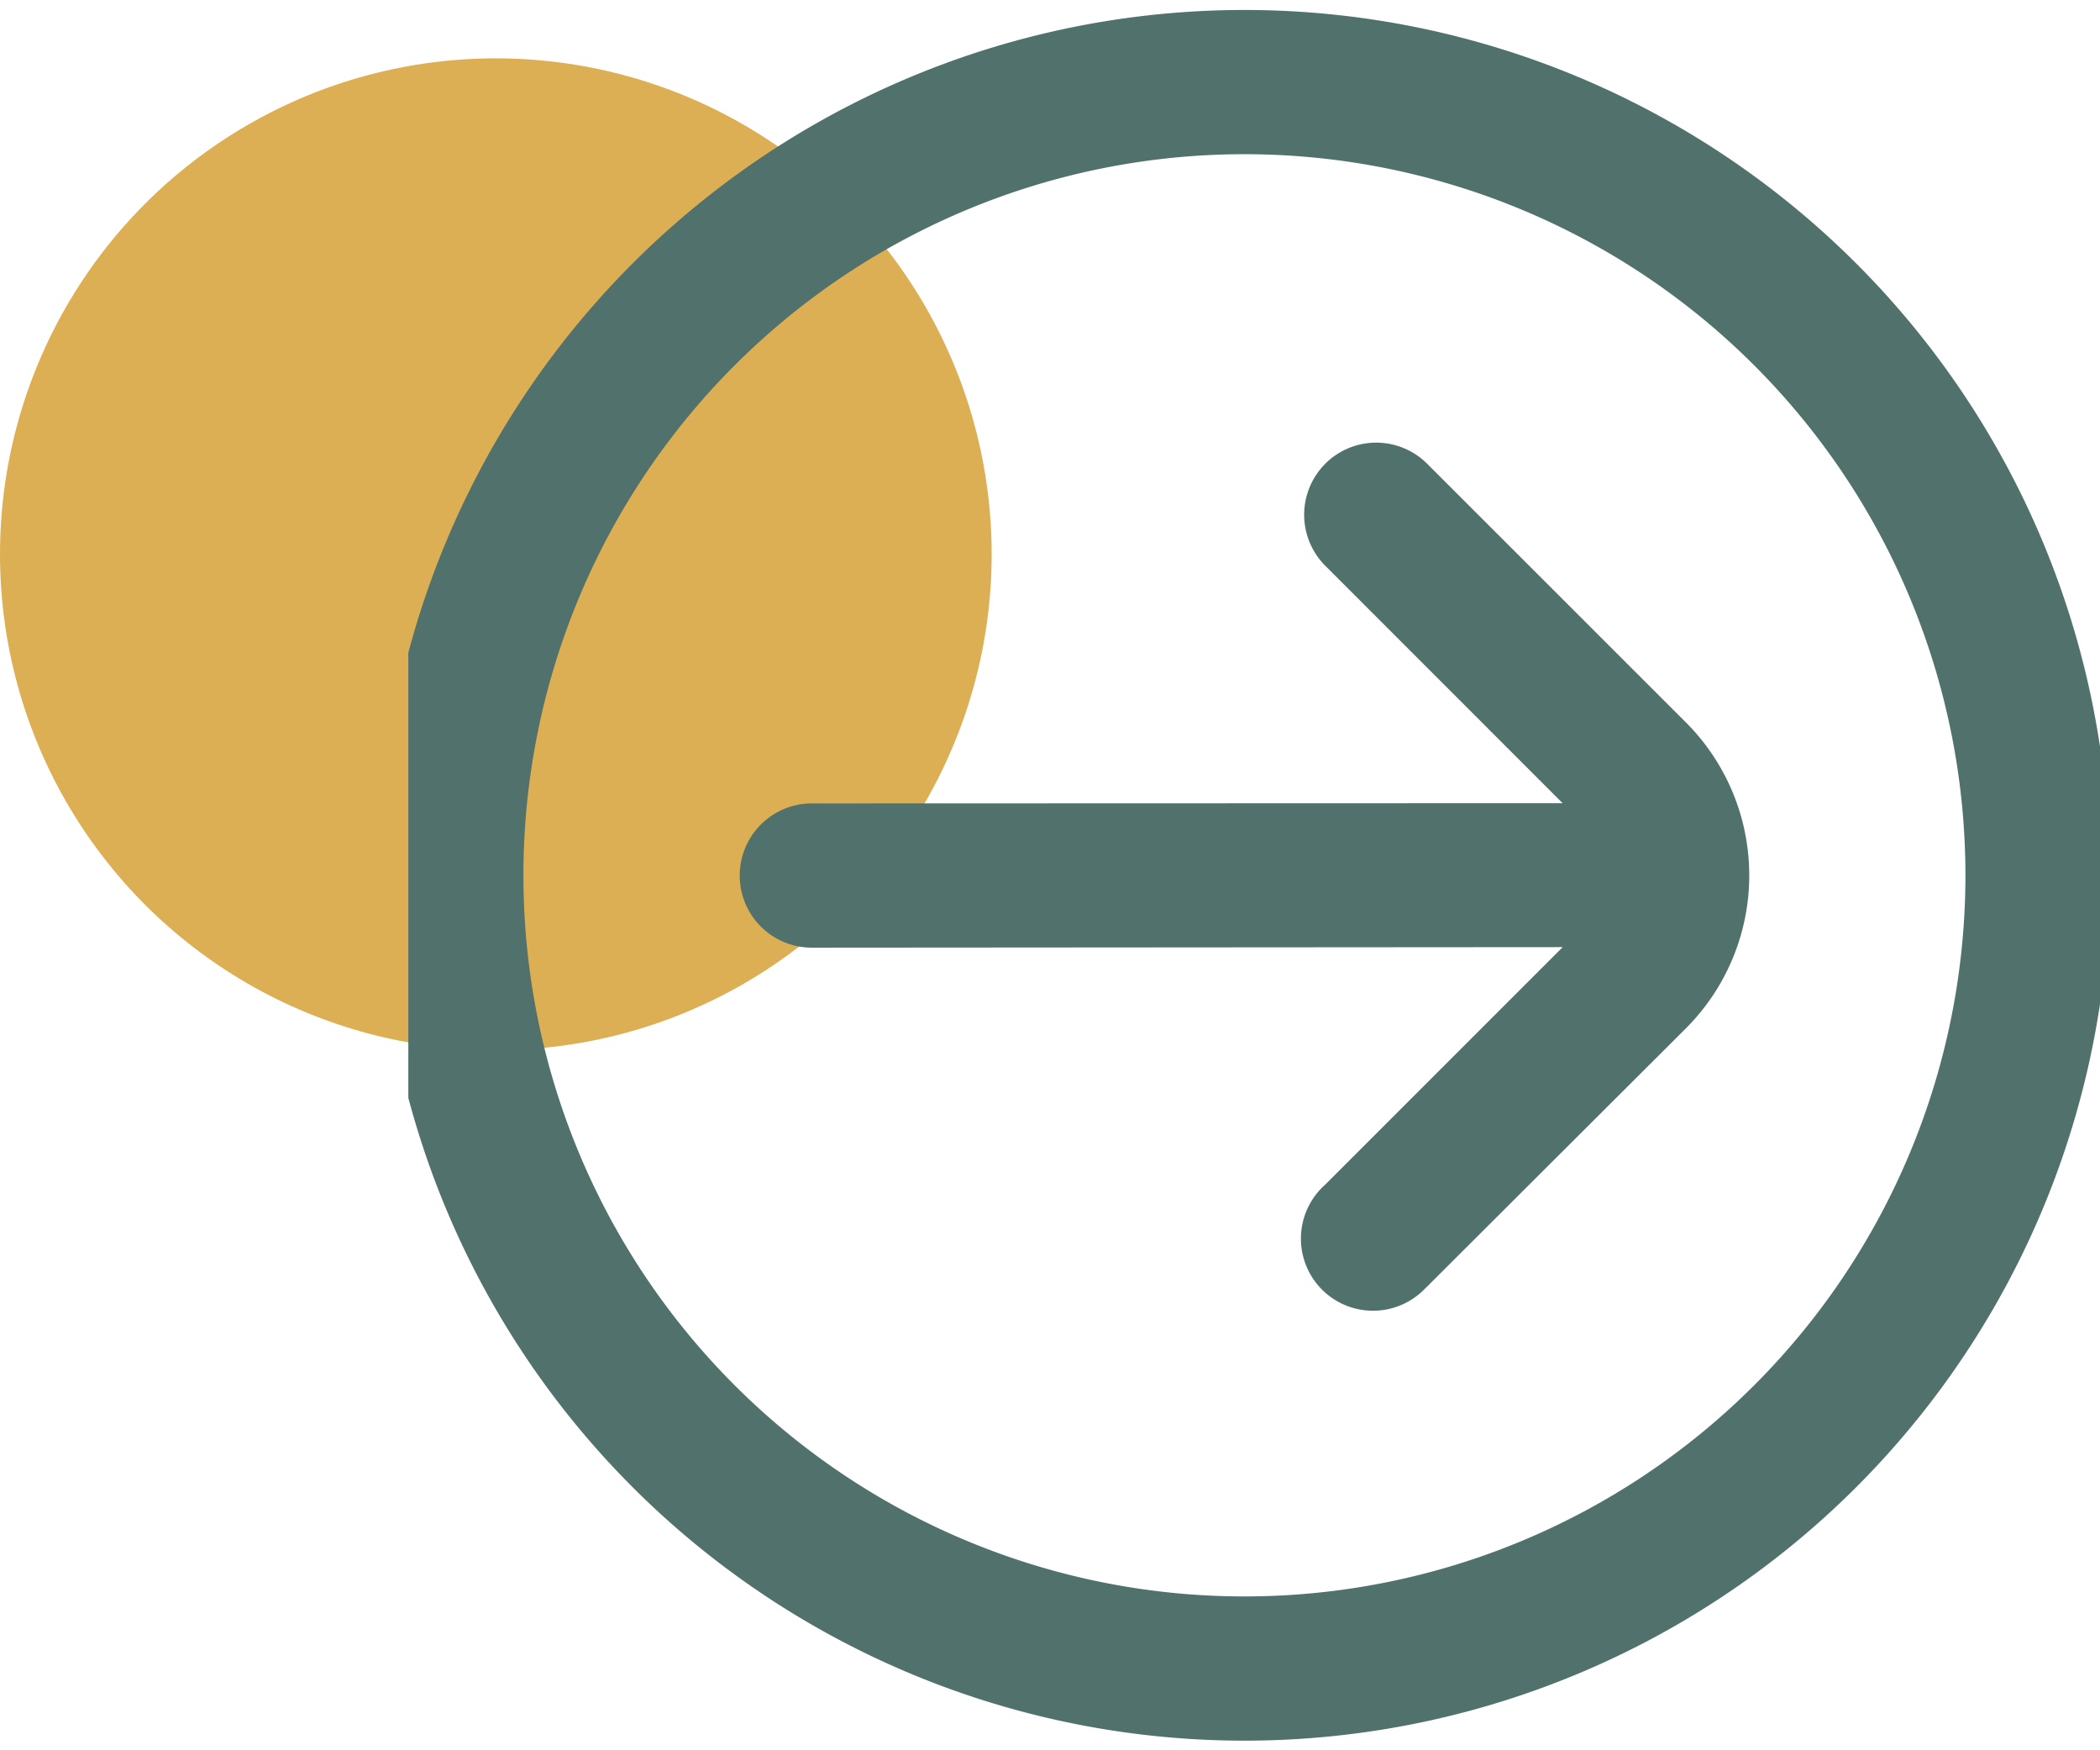
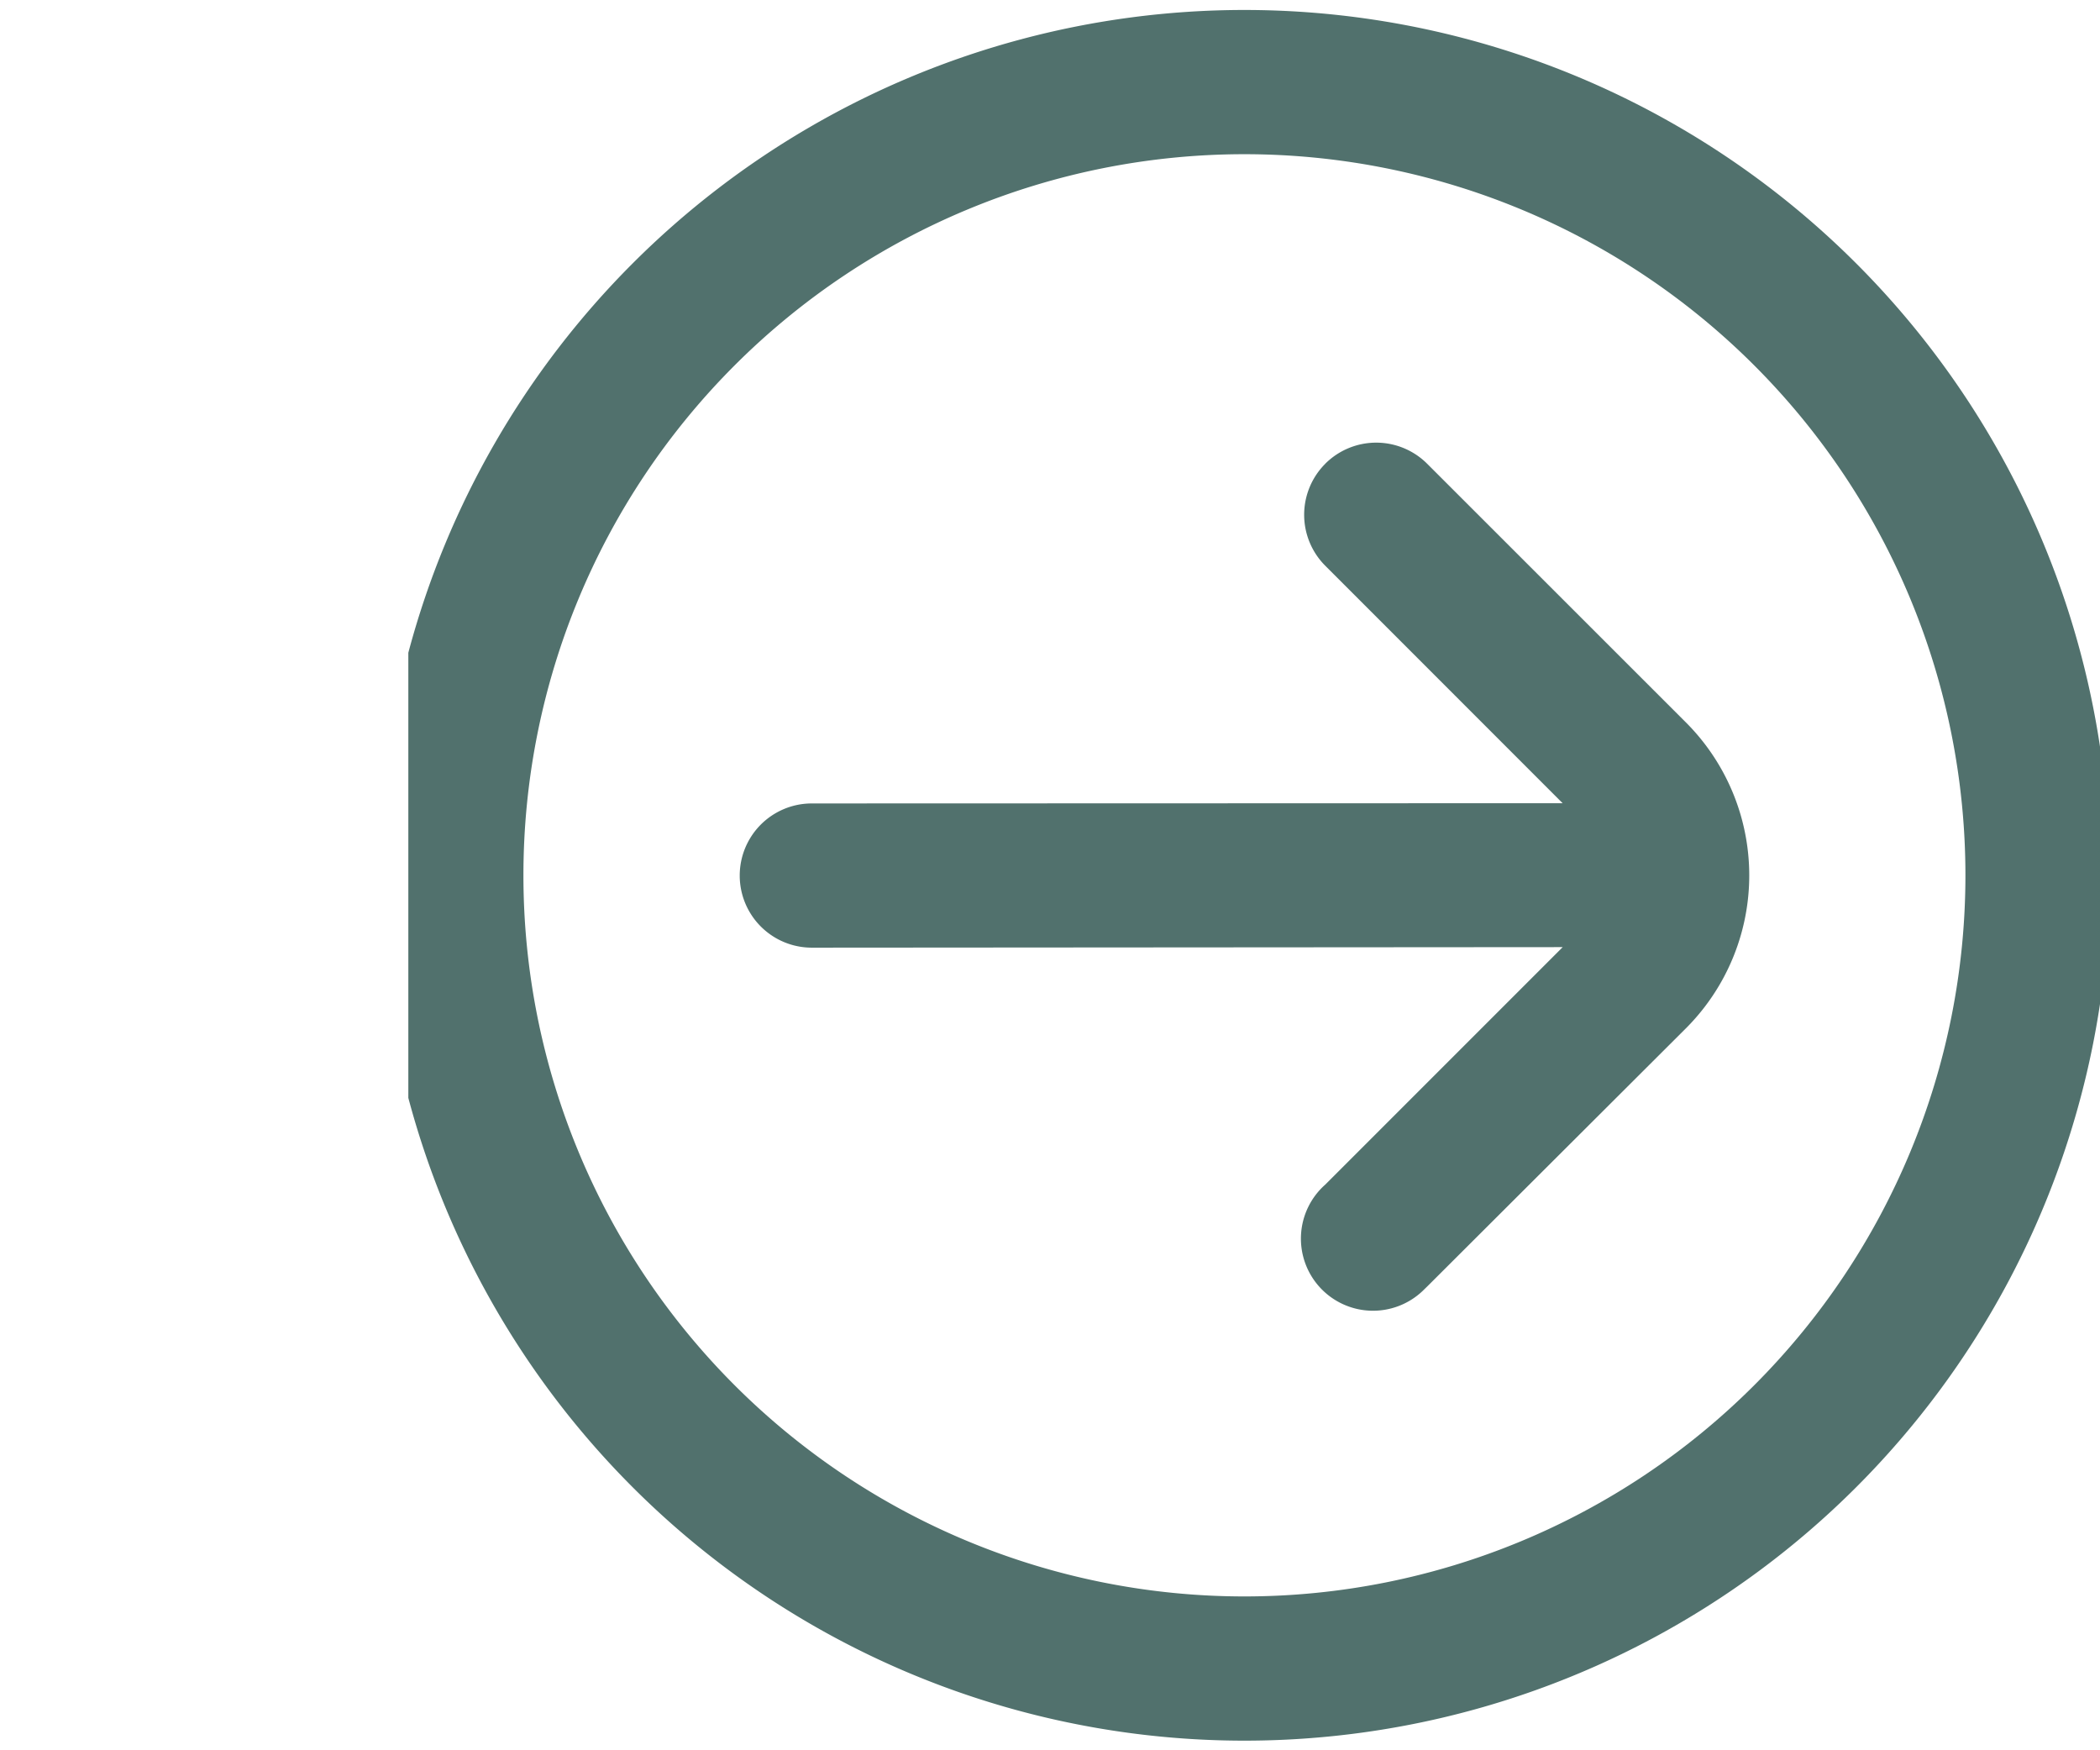
<svg xmlns="http://www.w3.org/2000/svg" width="36" height="30" viewBox="0 0 36 30">
  <defs>
    <clipPath id="clip-path">
      <rect id="Rectangle_1390" data-name="Rectangle 1390" width="29" height="30" transform="translate(0.341 -0.329)" fill="#51716d" />
    </clipPath>
  </defs>
  <g id="Group_1111" data-name="Group 1111" transform="translate(-409 -1098)">
-     <circle id="Ellipse_158" data-name="Ellipse 158" cx="8.5" cy="8.5" r="8.5" transform="translate(409 1099)" fill="#ddaf54" />
    <g id="Group_1092" data-name="Group 1092" transform="translate(415.659 1098.329)">
      <g id="Group_1091" data-name="Group 1091" transform="translate(0 0)" clip-path="url(#clip-path)">
        <path id="Path_111600" data-name="Path 111600" d="M0,14.832A14.832,14.832,0,1,0,14.832,0,14.832,14.832,0,0,0,0,14.832m27.192,0a12.36,12.36,0,1,1-12.36-12.36,12.36,12.36,0,0,1,12.36,12.36M16.218,7.778a1.236,1.236,0,0,0,0,1.748l4.069,4.07L7.416,13.6a1.236,1.236,0,0,0,0,2.472l12.872-.009-4.07,4.07a1.236,1.236,0,1,0,1.669,1.823l.047-.046.031-.03L22.4,17.455a3.708,3.708,0,0,0,0-5.244h0L17.965,7.778a1.236,1.236,0,0,0-1.748,0" transform="translate(-0.158 -0.158)" fill="#51716d" />
      </g>
    </g>
  </g>
</svg>